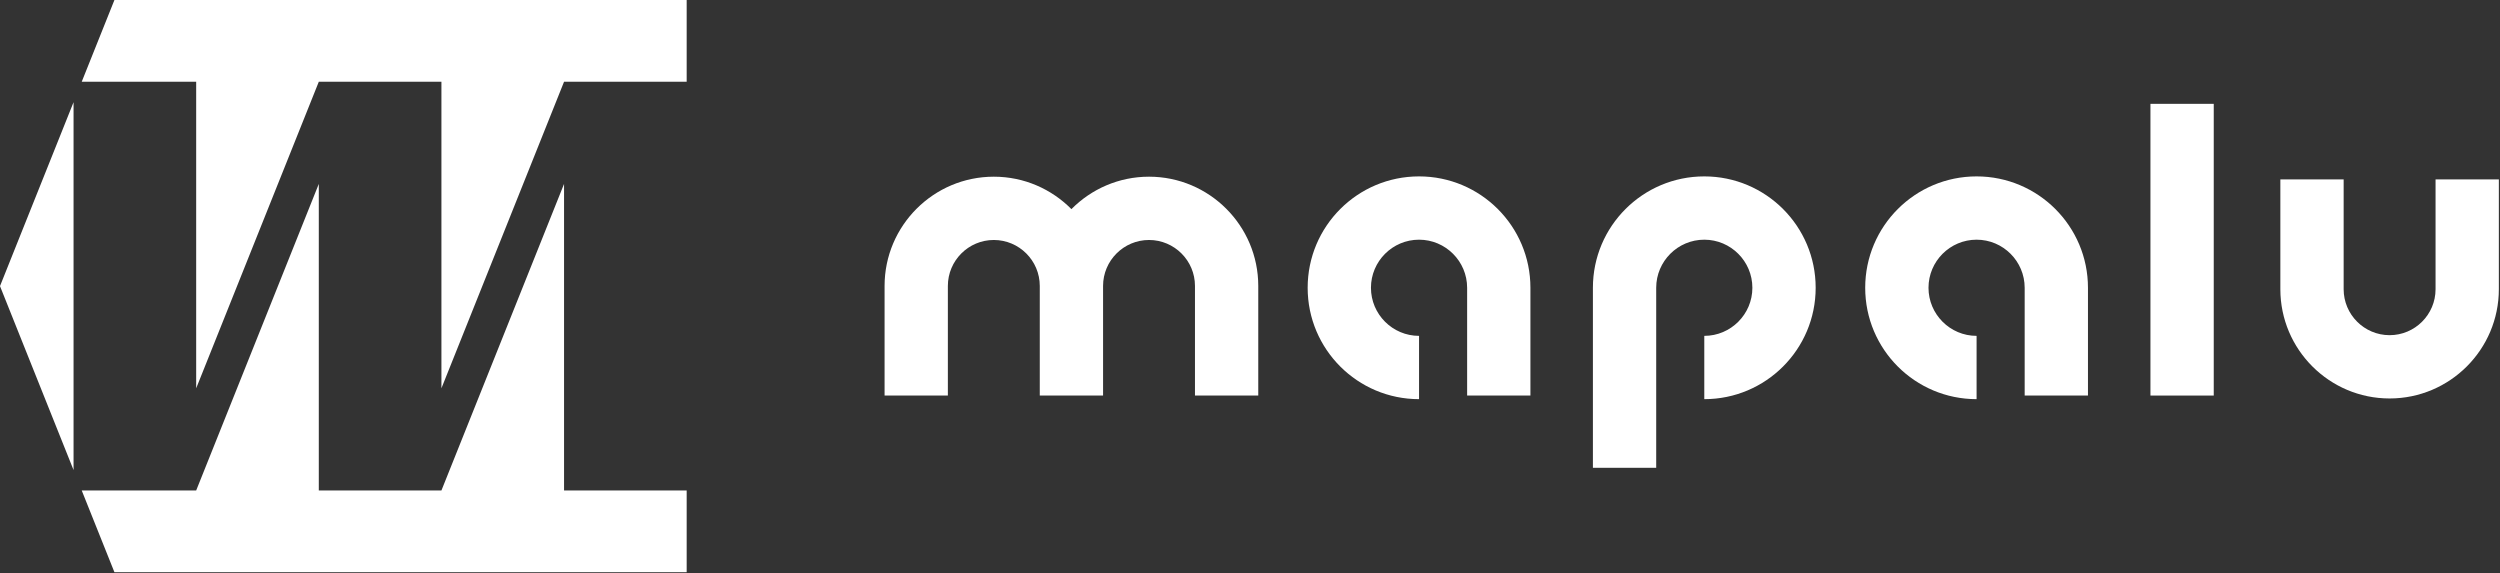
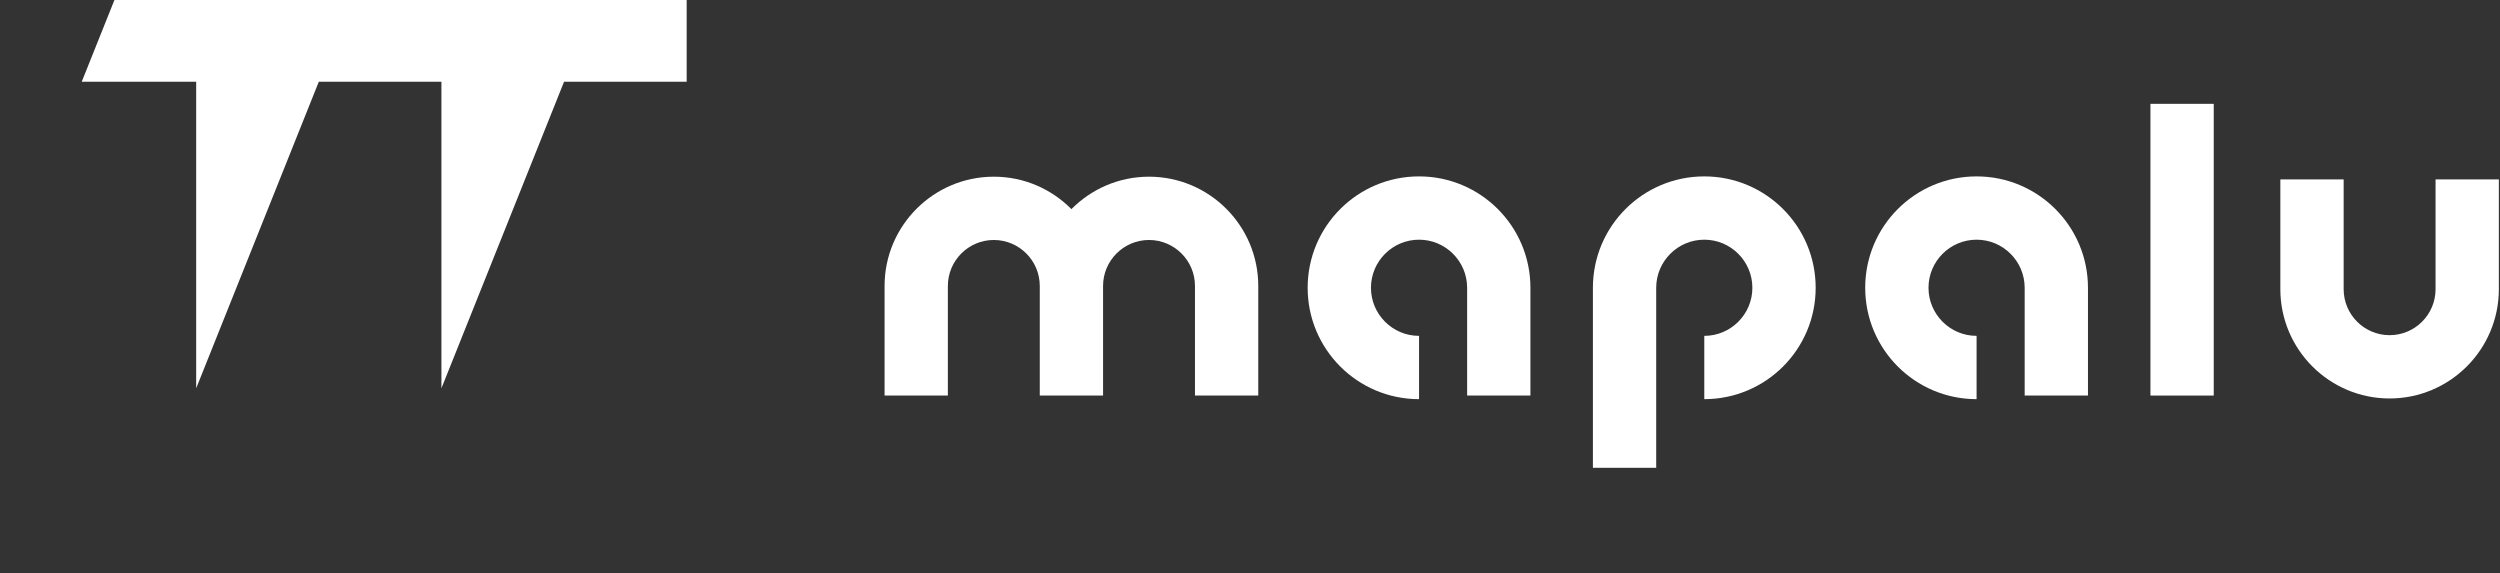
<svg xmlns="http://www.w3.org/2000/svg" width="100%" height="100%" viewBox="0 0 1452 333" version="1.1" xml:space="preserve" style="fill-rule:evenodd;clip-rule:evenodd;stroke-linejoin:round;stroke-miterlimit:2;">
  <rect x="0" y="0" width="1452" height="333" fill="#333333" stroke="none" />
  <g transform="matrix(1,0,0,1,-273.91,-251.08)">
    <g>
-       <path d="M601.51,357.9L530.29,535.95L459.07,535.95L459.07,357.9L387.85,535.95L321.38,535.95L340.37,583.43L672.73,583.43L672.73,535.95L601.51,535.95L601.51,357.9Z" style="fill:white;fill-rule:nonzero;" />
-       <path d="M316.63,310.43L306,337.02L285.77,387.58L273.91,417.25L285.77,446.93L316.63,524.08L316.63,310.43Z" style="fill:white;fill-rule:nonzero;" />
      <path d="M387.85,476.6L459.07,298.56L530.29,298.56L530.29,476.6L601.51,298.56L672.73,298.56L672.73,251.08L340.37,251.08L321.38,298.56L387.85,298.56L387.85,476.6Z" style="fill:white;fill-rule:nonzero;" />
    </g>
    <g>
      <path d="M1098.09,353.53C1062.36,353.53 1033.4,382.49 1033.4,418.22C1033.4,453.95 1062.36,482.91 1098.09,482.91L1098.09,446.15C1082.69,446.15 1070.16,433.62 1070.16,418.22C1070.16,402.82 1082.69,390.29 1098.09,390.29C1113.49,390.29 1126.02,402.82 1126.02,418.22L1126.02,480.81L1162.78,480.81L1162.78,418.22C1162.78,382.49 1133.82,353.53 1098.09,353.53Z" style="fill:white;fill-rule:nonzero;" />
      <path d="M1421.91,353.53C1386.18,353.53 1357.22,382.49 1357.22,418.22C1357.22,453.95 1386.18,482.91 1421.91,482.91L1421.91,446.15C1406.51,446.15 1393.98,433.62 1393.98,418.22C1393.98,402.82 1406.51,390.29 1421.91,390.29C1437.31,390.29 1449.84,402.82 1449.84,418.22L1449.84,480.81L1486.6,480.81L1486.6,418.22C1486.6,382.49 1457.64,353.53 1421.91,353.53Z" style="fill:white;fill-rule:nonzero;" />
      <path d="M1263.76,353.53C1228.03,353.53 1199.07,382.49 1199.07,418.22L1199.07,522.78L1235.83,522.78L1235.83,418.22C1235.83,402.82 1248.36,390.29 1263.76,390.29C1279.16,390.29 1291.69,402.82 1291.69,418.22C1291.69,433.62 1279.16,446.15 1263.76,446.15L1263.76,482.91C1299.49,482.91 1328.45,453.95 1328.45,418.22C1328.45,382.49 1299.49,353.53 1263.76,353.53Z" style="fill:white;fill-rule:nonzero;" />
      <path d="M941.26,353.7C923.65,353.7 907.69,360.92 896.19,372.54C884.68,360.91 868.73,353.7 851.12,353.7C816.13,353.7 787.67,382.16 787.67,417.15L787.67,480.82L824.43,480.82L824.43,417.15C824.43,402.43 836.41,390.46 851.12,390.46C865.83,390.46 877.81,402.44 877.81,417.15L877.81,480.82L914.57,480.82L914.57,417.15C914.57,402.43 926.55,390.46 941.26,390.46C955.97,390.46 967.95,402.44 967.95,417.15L967.95,480.82L1004.71,480.82L1004.71,417.15C1004.71,382.16 976.25,353.7 941.26,353.7Z" style="fill:white;fill-rule:nonzero;" />
      <path d="M1688.48,355.26L1688.48,419.06C1688.48,433.78 1676.5,445.75 1661.79,445.75C1647.08,445.75 1635.1,433.77 1635.1,419.06L1635.1,355.26L1598.34,355.26L1598.34,419.06C1598.34,454.05 1626.8,482.51 1661.79,482.51C1696.78,482.51 1725.24,454.05 1725.24,419.06L1725.24,355.26L1688.48,355.26Z" style="fill:white;fill-rule:nonzero;" />
      <rect x="1522.89" y="311.39" width="36.76" height="169.43" style="fill:white;" />
    </g>
  </g>
</svg>